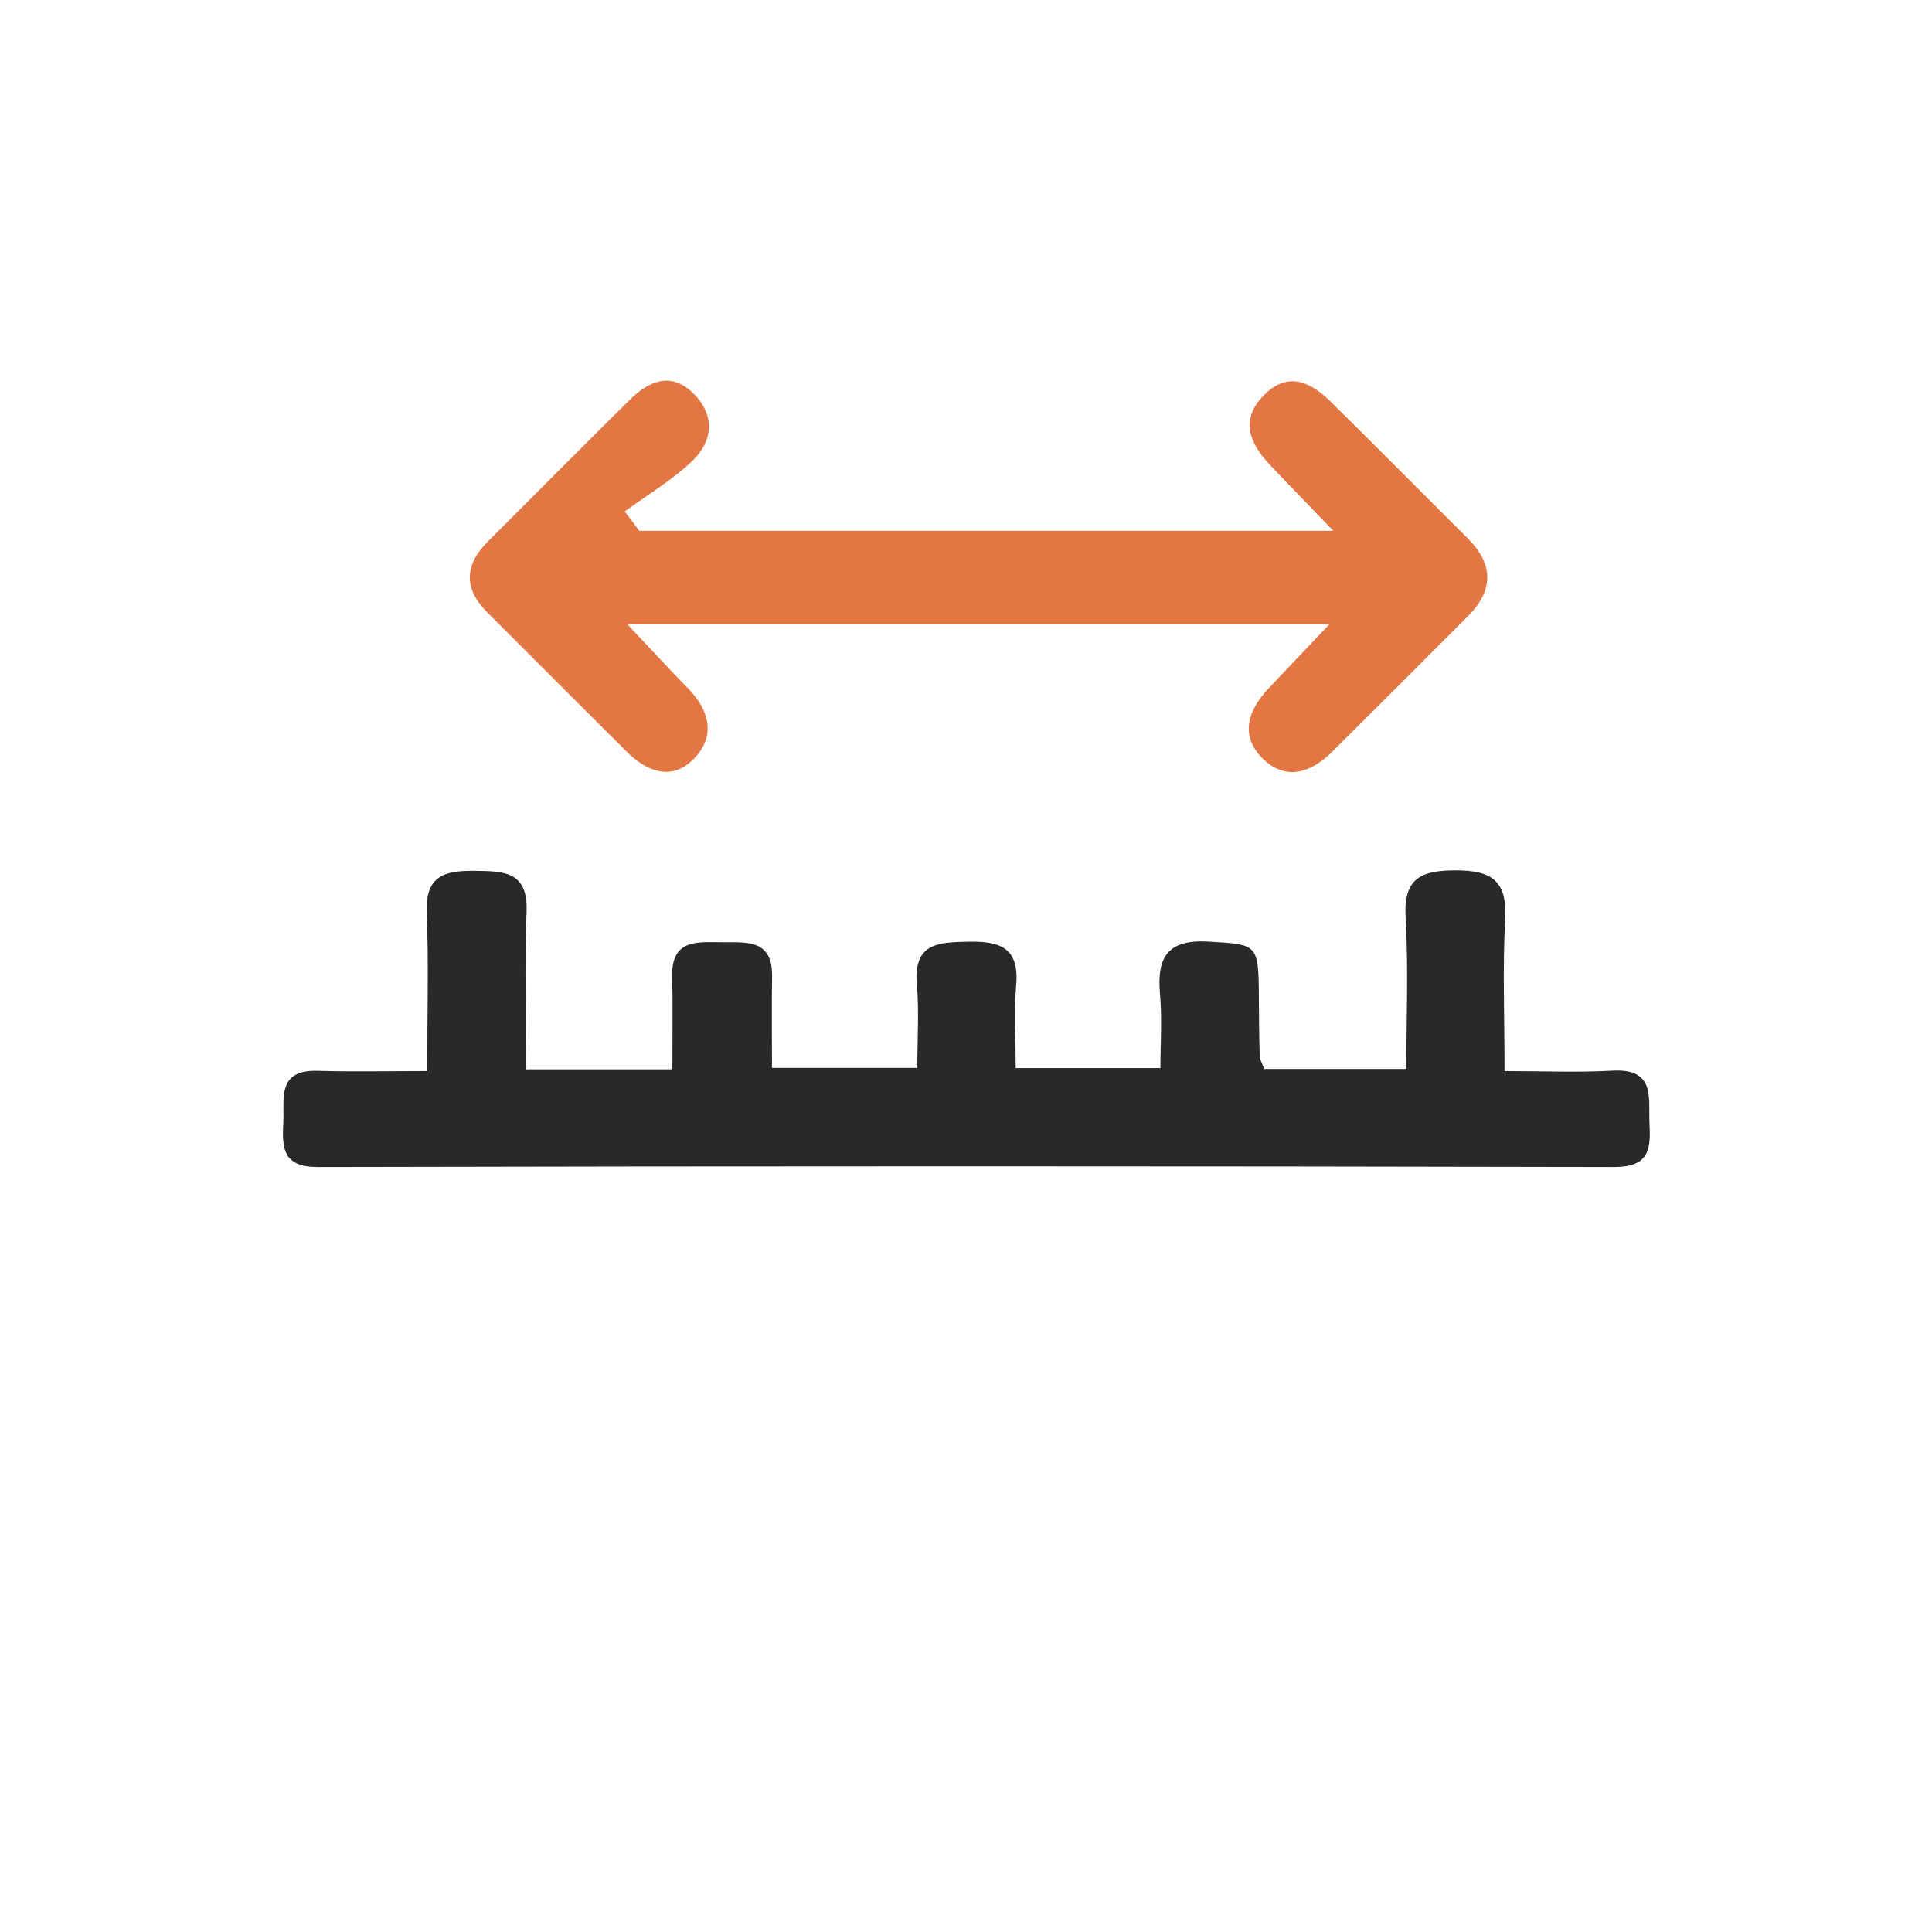
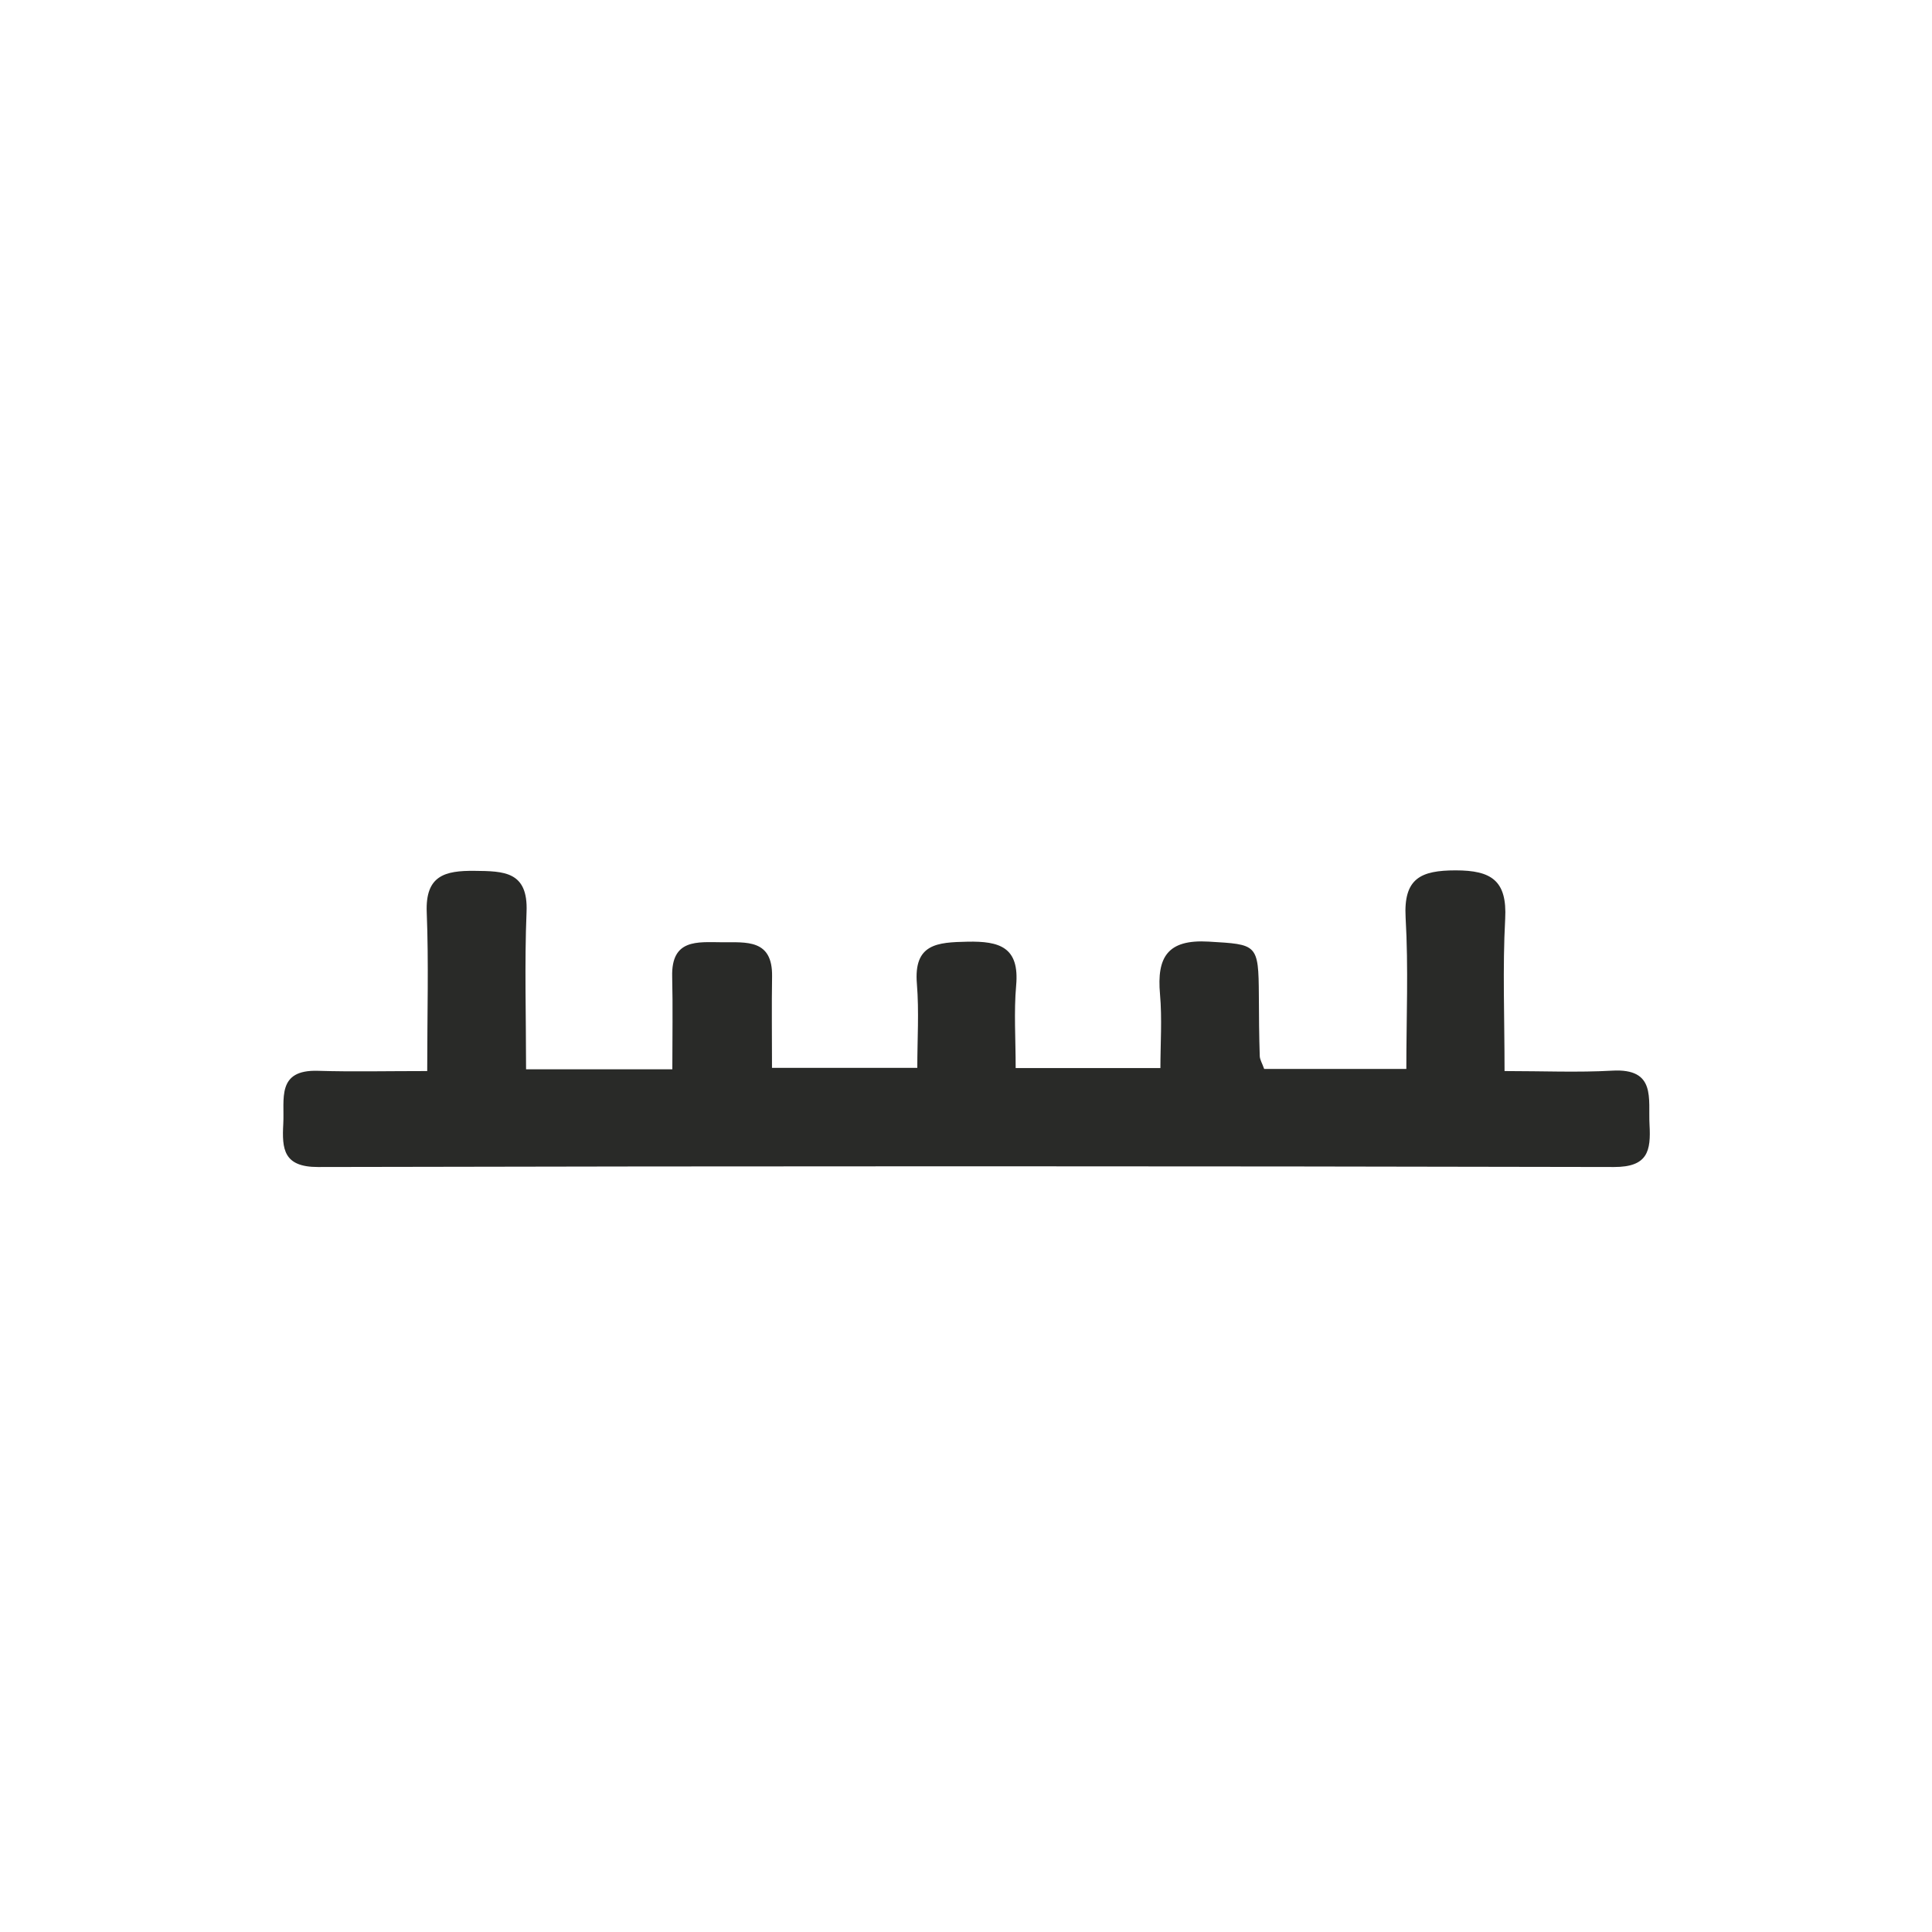
<svg xmlns="http://www.w3.org/2000/svg" xml:space="preserve" style="enable-background:new 0 0 240 240;" viewBox="0 0 240 240" y="0px" x="0px" id="图层_1" version="1.1">
  <style type="text/css">
	.st0{fill:#FFFFFF;}
	.st1{fill:#292A28;}
	.st2{fill:#E37744;}
	.st3{fill:none;stroke:#E37744;stroke-width:13;stroke-miterlimit:10;}
	.st4{fill:none;stroke:#E37744;stroke-width:10;stroke-miterlimit:10;}
</style>
  <g>
    <path d="M53.07,133.05c0-7.1,0.19-13.42-0.06-19.73c-0.18-4.56,2.26-5.18,5.94-5.14c3.63,0.04,6.67,0.04,6.46,5.1   c-0.26,6.44-0.06,12.9-0.06,19.55c6.3,0,11.9,0,18.17,0c0-3.97,0.07-7.75-0.02-11.53c-0.11-4.67,3.1-4.27,6.17-4.25   c3.05,0.02,6.31-0.41,6.24,4.24c-0.06,3.65-0.01,7.31-0.01,11.36c5.99,0,11.7,0,18.05,0c0-3.54,0.23-7-0.05-10.43   c-0.42-5,2.54-5.16,6.28-5.24c3.99-0.08,6.48,0.67,6.05,5.44c-0.29,3.27-0.06,6.6-0.06,10.26c6.02,0,11.59,0,17.98,0   c0-3.01,0.22-6.12-0.05-9.18c-0.41-4.59,0.92-6.83,6.04-6.53c6.03,0.36,6.2,0.24,6.24,6.71c0.01,2.5,0.03,5,0.11,7.49   c0.01,0.47,0.31,0.92,0.55,1.62c5.58,0,11.19,0,17.66,0c0-6.3,0.27-12.58-0.09-18.81c-0.27-4.87,1.88-5.86,6.22-5.86   c4.44,0,6.4,1.27,6.15,6.01c-0.33,6.1-0.08,12.24-0.08,18.92c4.8,0,9.1,0.19,13.37-0.05c5.5-0.31,4.46,3.48,4.64,6.72   c0.18,3.24-0.2,5.26-4.42,5.25c-53.66-0.12-107.32-0.12-160.98,0c-4.31,0.01-4.49-2.24-4.32-5.37c0.17-3.05-0.88-6.74,4.3-6.58   C43.79,133.15,48.09,133.05,53.07,133.05z" class="st1" />
-     <path d="M79.42,65.94c28.28,0,56.57,0,86.22,0c-3.21-3.33-5.58-5.76-7.91-8.22c-2.59-2.73-3.71-5.71-0.62-8.73   c3.01-2.94,5.81-1.45,8.27,0.98c5.69,5.62,11.32,11.29,16.98,16.94c3.19,3.19,3.19,6.41,0.03,9.59   c-5.64,5.67-11.3,11.32-16.97,16.95c-2.55,2.53-5.62,3.54-8.42,0.92c-2.99-2.81-2.09-6.01,0.53-8.79c2.23-2.37,4.47-4.72,7.61-8.03   c-29.51,0-57.63,0-87.21,0c3.09,3.27,5.25,5.63,7.5,7.92c2.73,2.77,3.53,5.99,0.73,8.82c-2.75,2.78-5.82,1.57-8.34-0.94   c-5.79-5.76-11.55-11.54-17.32-17.31c-2.92-2.92-2.8-5.85,0.06-8.72c5.88-5.9,11.76-11.8,17.68-17.66c2.37-2.35,5.12-3.52,7.88-0.8   c2.73,2.69,2.49,5.91-0.13,8.41c-2.51,2.39-5.57,4.2-8.39,6.27C78.22,64.33,78.82,65.13,79.42,65.94z" class="st2" />
  </g>
</svg>